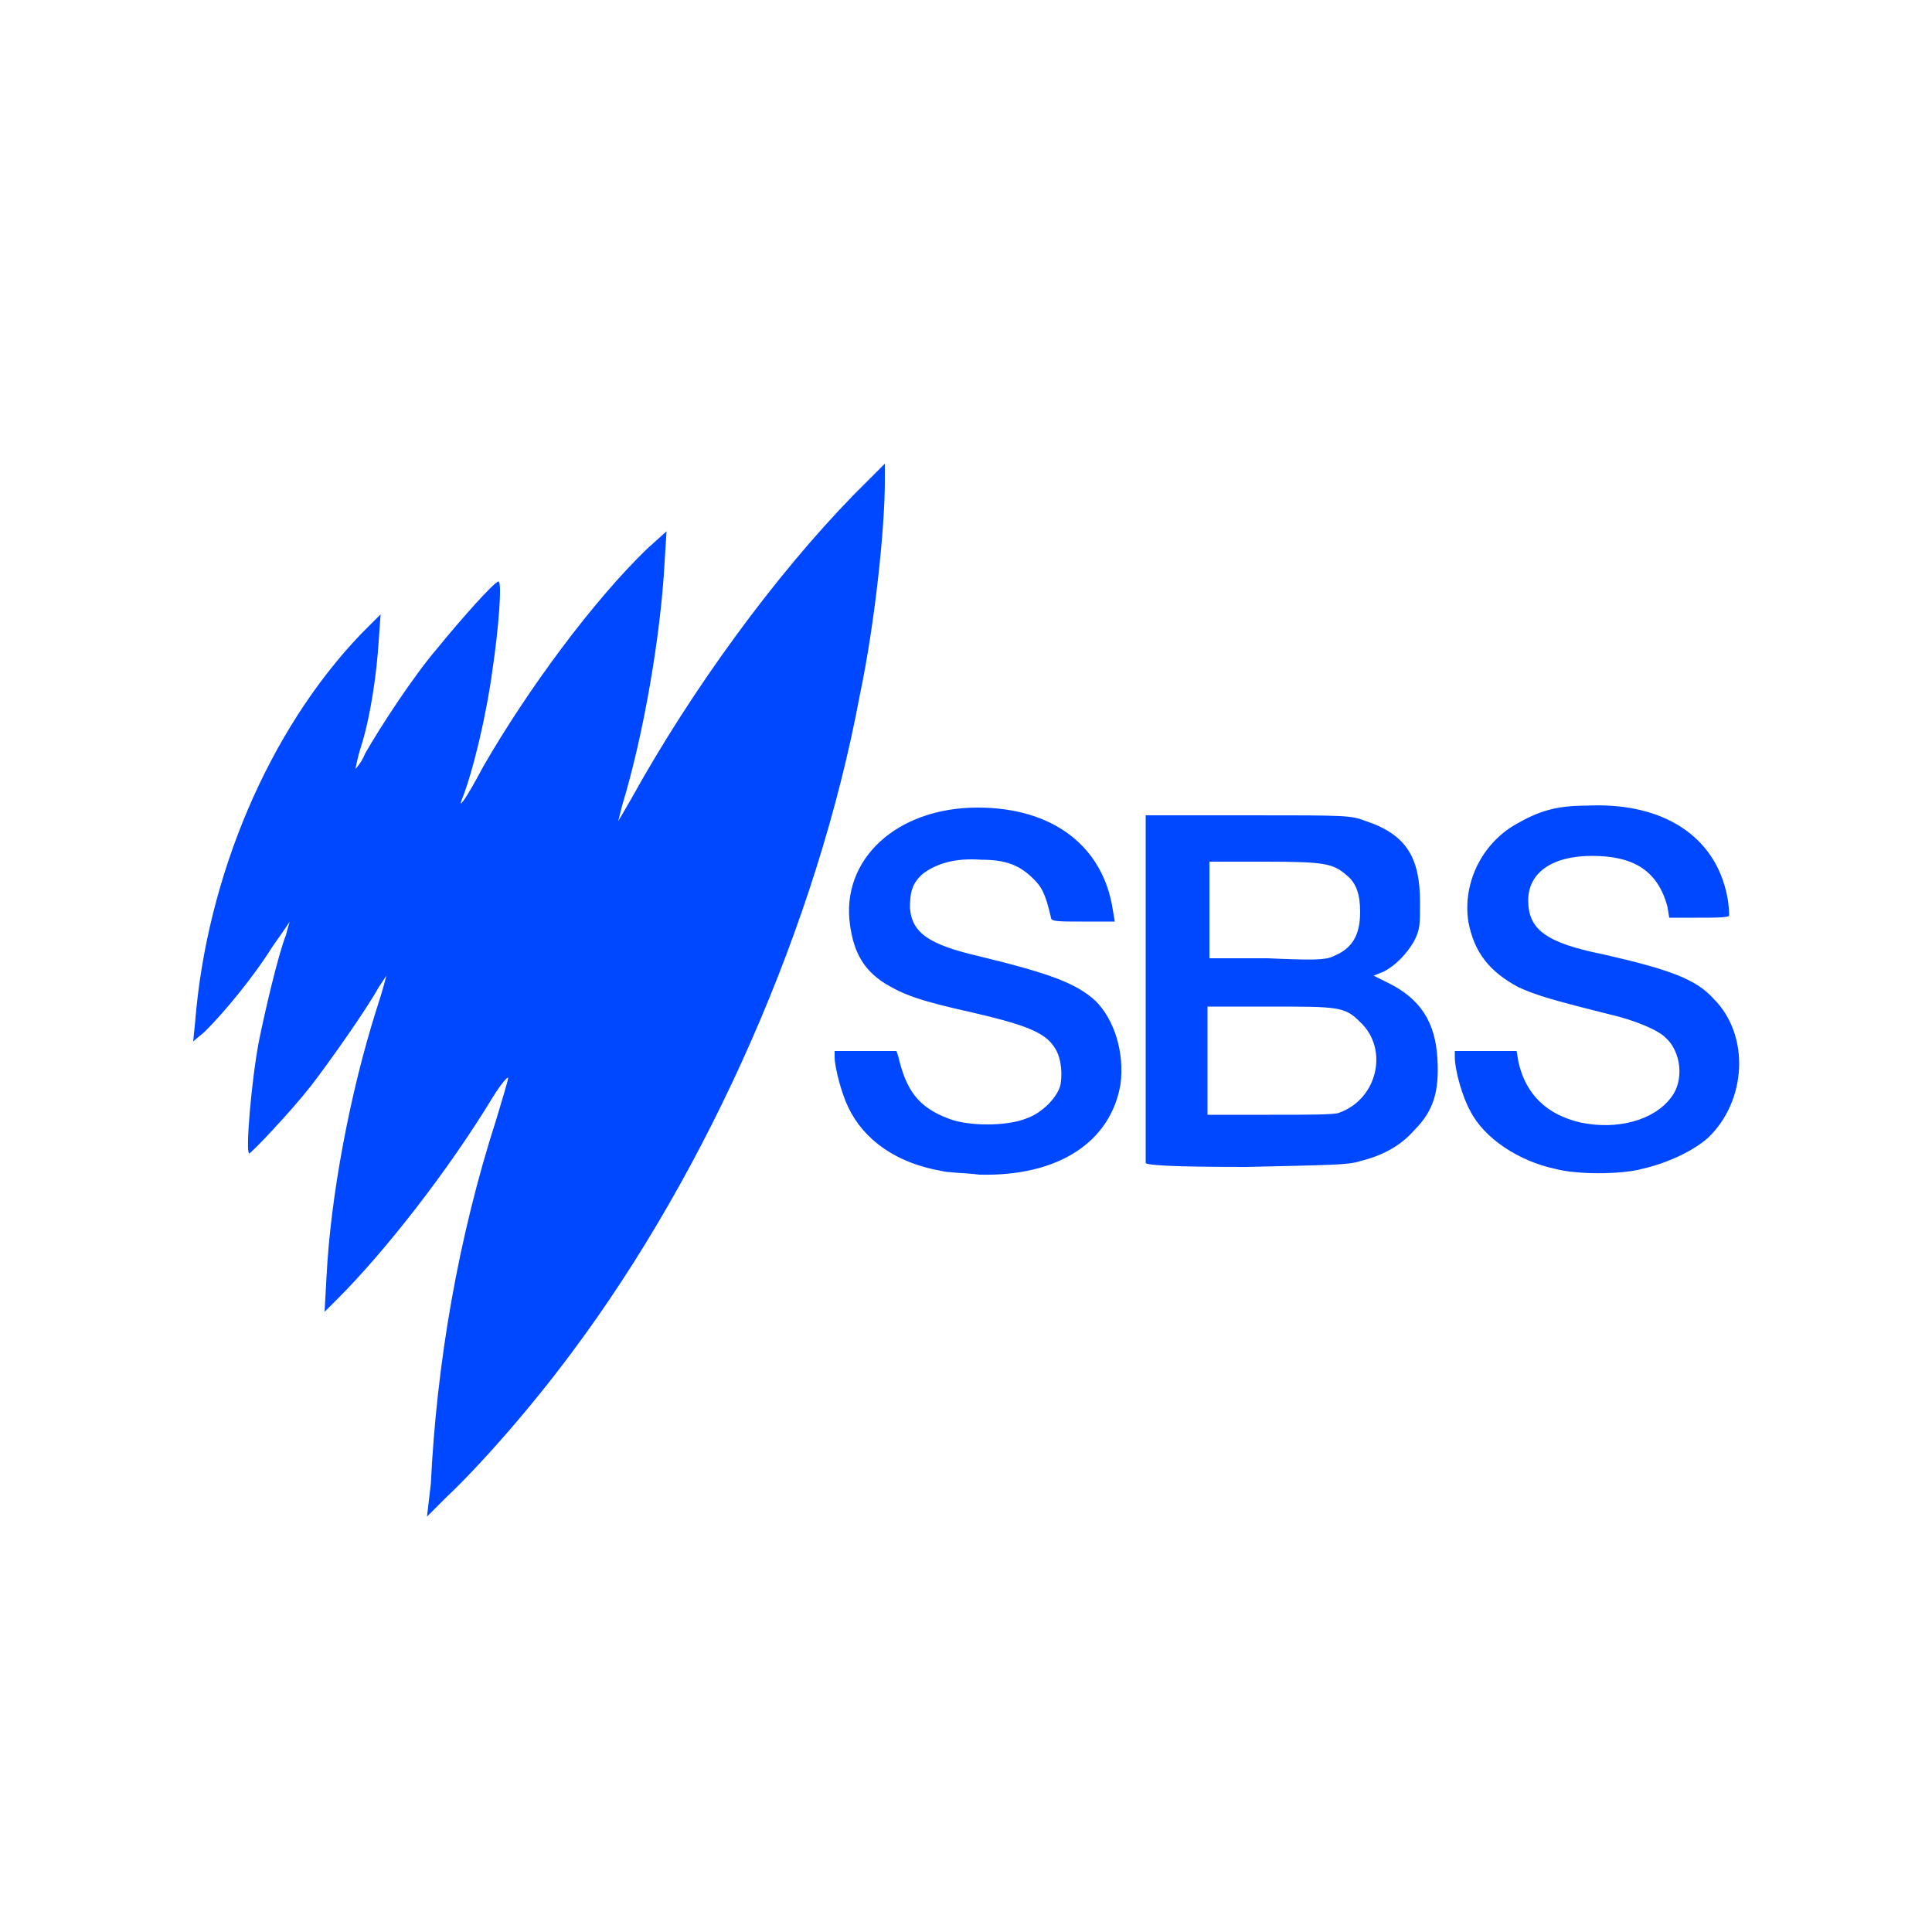
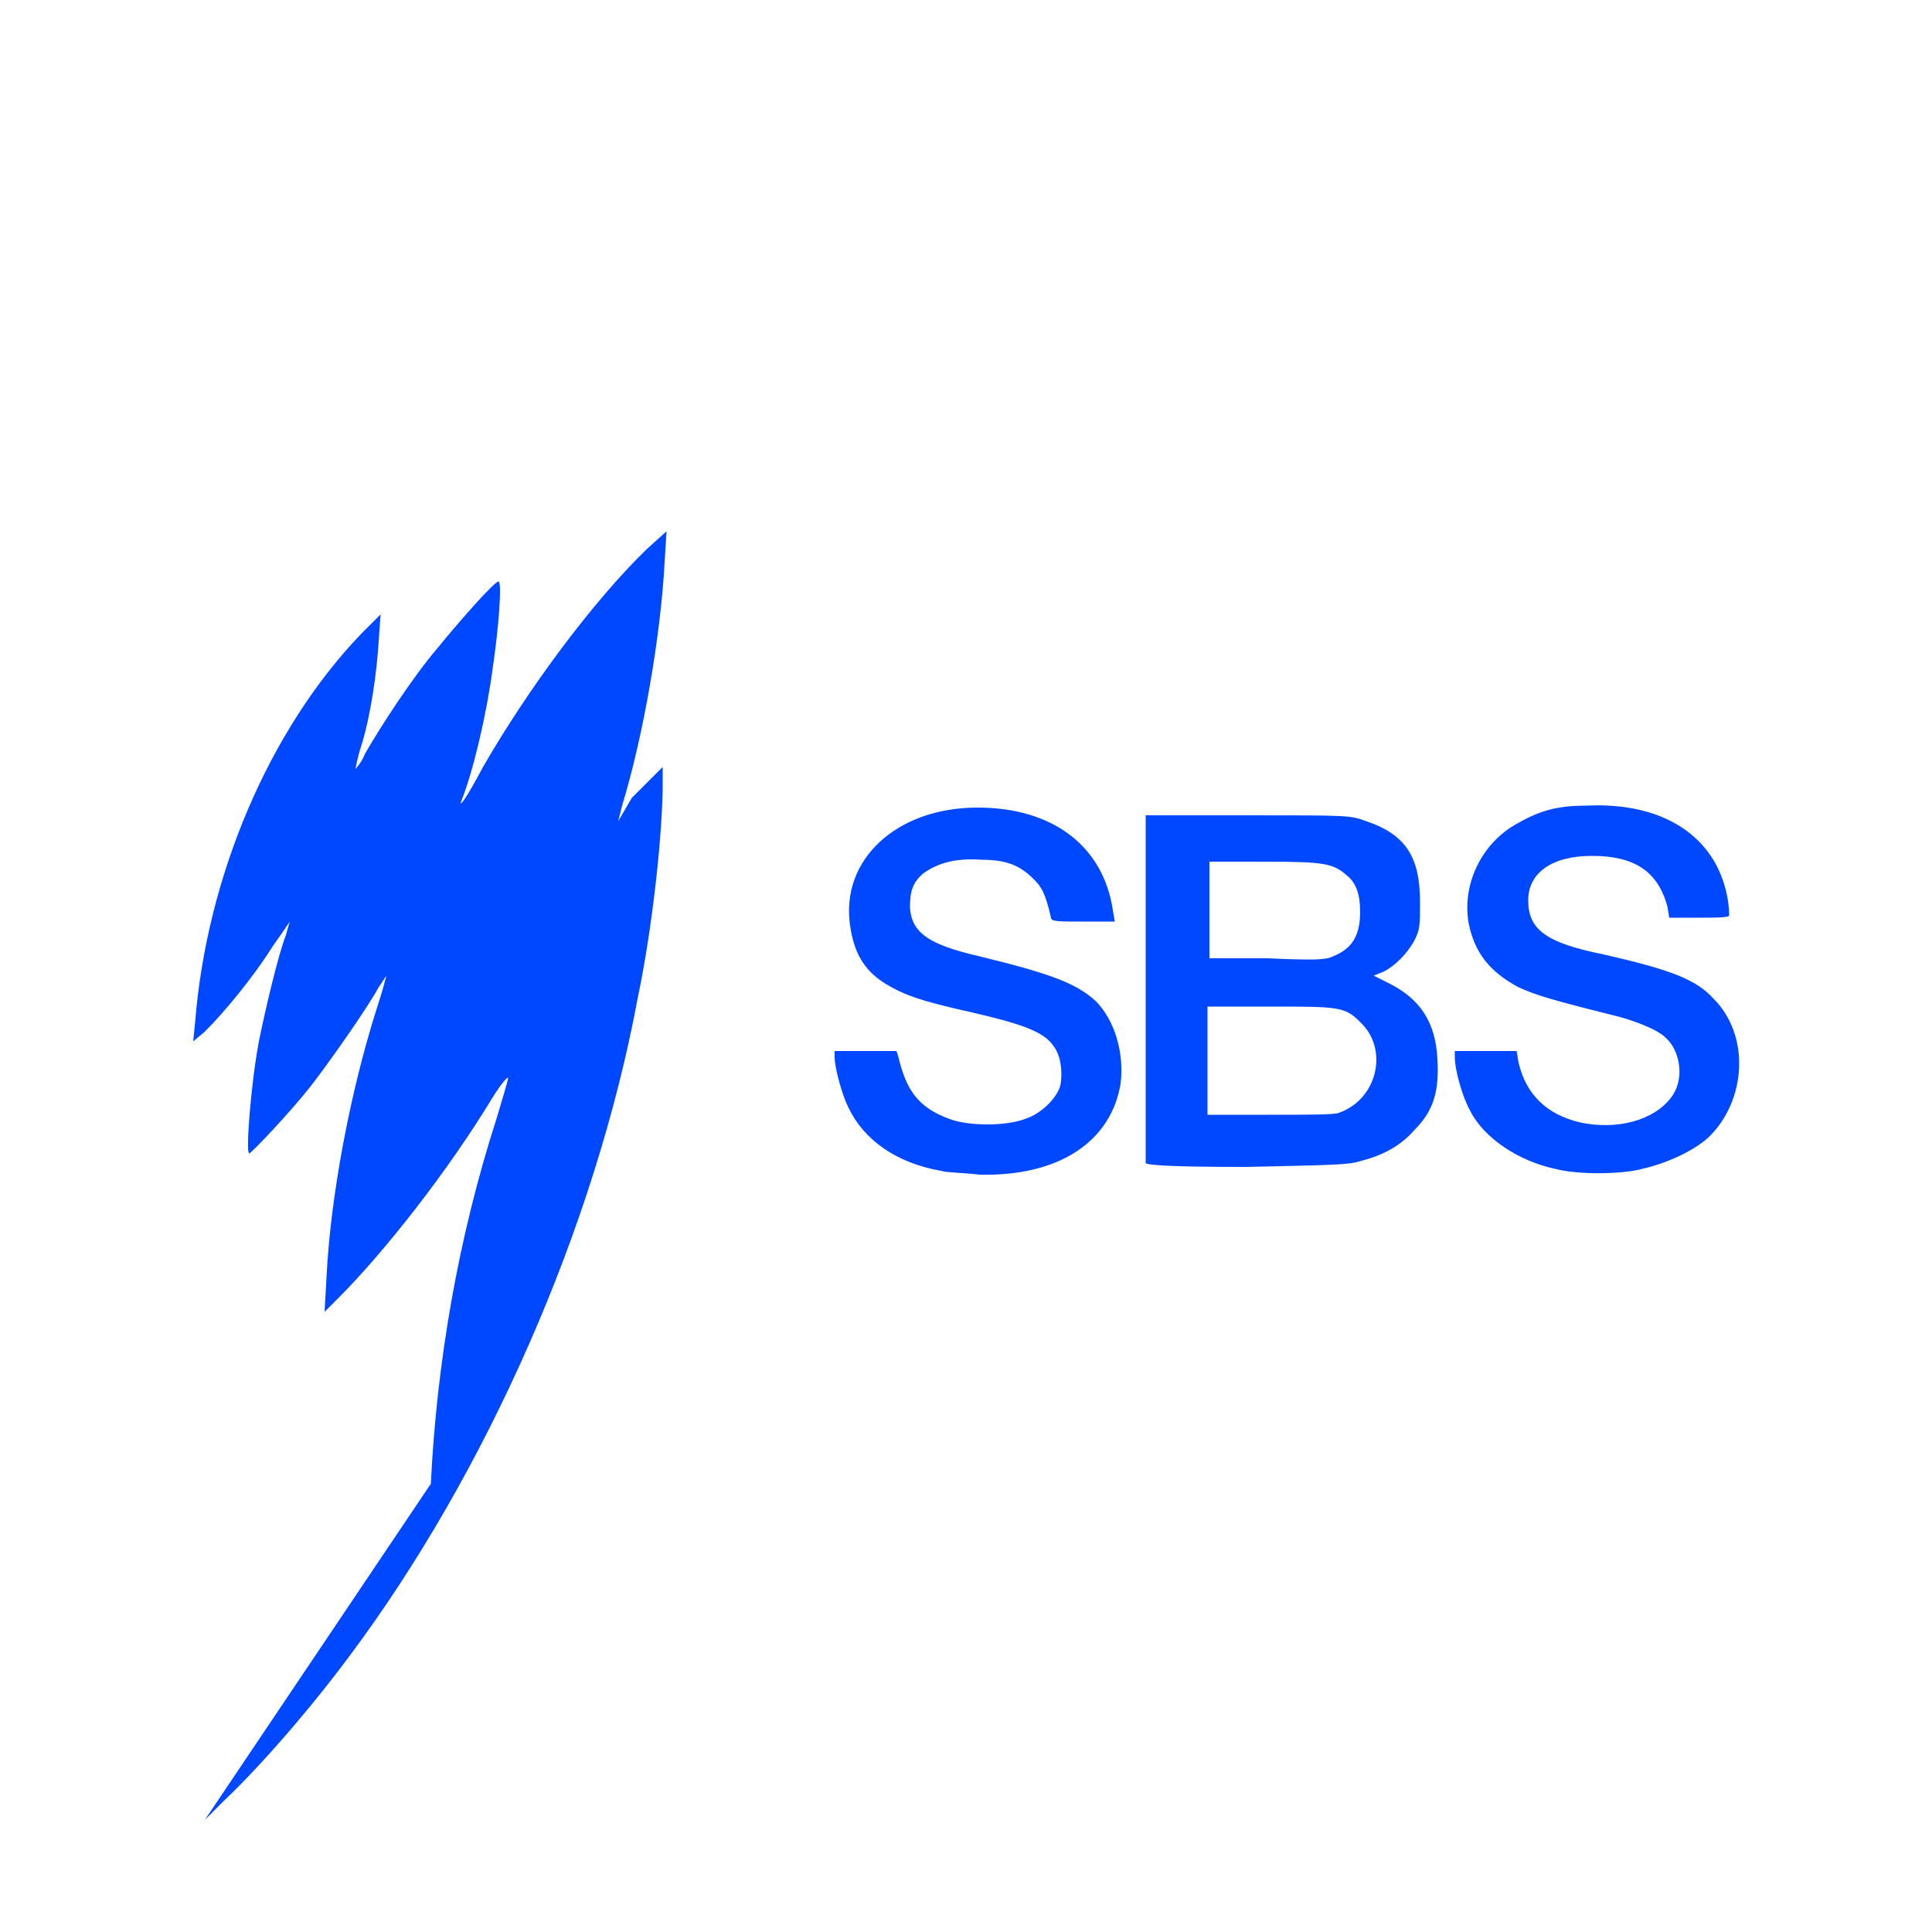
<svg xmlns="http://www.w3.org/2000/svg" version="1.1" id="sbs-logo_1_" x="0px" y="0px" viewBox="0 0 100 100" style="enable-background:new 0 0 100 100;" xml:space="preserve">
  <style type="text/css">
	.st0{fill:#0048FF;}
</style>
  <g id="About">
    <g id="Desktop-HD" transform="translate(-954, -2831)">
      <g id="CLIENTS" transform="translate(150, 2694)">
        <g id="LINE-1" transform="translate(0, 98)">
          <g id="LOGO" transform="translate(784, 0)">
            <g id="sbs-logo" transform="translate(20, 39)">
-               <path id="path4171" class="st0" d="M22.3,76.8c0.3-6.2,1.4-12.7,3.4-18.9c0.3-1,0.6-2,0.6-2.1S26,56,25.5,56.8        c-2.3,3.8-5.6,8-8,10.4l-0.7,0.7l0.1-1.8c0.2-4.1,1.2-9.5,2.6-13.9c0.3-0.9,0.5-1.7,0.5-1.7s-0.2,0.3-0.4,0.6        c-0.6,1.1-2.5,3.8-3.5,5.1c-1.1,1.4-3.1,3.5-3.2,3.5c-0.2,0,0.1-3.7,0.5-5.8c0.3-1.5,1-4.5,1.4-5.5c0.1-0.4,0.2-0.7,0.2-0.7        s-0.4,0.6-0.9,1.3c-1,1.6-2.5,3.4-3.5,4.4L10,53.9l0.1-1c0.6-7.5,3.8-15.1,8.6-20.1l1-1l-0.1,1.4c-0.1,1.6-0.4,3.8-0.9,5.4        c-0.2,0.6-0.3,1.2-0.3,1.2s0.3-0.3,0.5-0.8c0.8-1.4,2.5-4,3.7-5.4c1.3-1.6,3-3.5,3.2-3.5c0.2,0,0,2.5-0.3,4.5        c-0.3,2.3-1,5.3-1.6,6.8c-0.2,0.5,0.2,0,1.1-1.7c2.3-4,5.7-8.6,8.5-11.3l1-0.9l-0.1,1.6c-0.2,3.8-1.1,9-2.2,12.6        c-0.1,0.4-0.2,0.8-0.2,0.8s0.3-0.5,0.7-1.2c3.1-5.6,7.4-11.5,11.5-15.7l1.6-1.6v0.9c0,2.4-0.5,7.3-1.3,11.1        c-2.2,11.8-7.8,24.5-14.9,34c-2,2.7-4.6,5.7-6.5,7.5l-1,1L22.3,76.8z M48.7,60.6c-2.3-0.4-4-1.6-4.8-3.3        c-0.3-0.6-0.7-2-0.7-2.6v-0.3h1.6h1.6l0.1,0.3c0.4,1.7,1,2.6,2.6,3.2c1,0.4,3,0.4,4,0c0.9-0.3,1.7-1.2,1.8-1.8        c0.1-0.7,0-1.5-0.4-2c-0.5-0.7-1.6-1.1-4.2-1.7c-2.7-0.6-3.5-0.9-4.5-1.5c-1.1-0.7-1.6-1.6-1.8-3c-0.5-3.4,2.4-6.1,6.6-6.1        c3.9,0,6.5,2,7,5.3l0.1,0.6H56c-1.2,0-1.6,0-1.6-0.2c-0.3-1.3-0.5-1.6-0.9-2c-0.7-0.7-1.4-1-2.7-1c-1.4-0.1-2.3,0.2-3,0.7        c-0.6,0.5-0.7,1-0.7,1.8c0.1,1.3,1,1.9,3.6,2.5c3.7,0.9,5,1.4,6,2.3c1,1,1.5,2.7,1.3,4.3c-0.5,3-3.2,4.8-7.3,4.7        C49.9,60.7,49,60.7,48.7,60.6z M80.5,60.5c-1.9-0.4-3.7-1.6-4.4-3c-0.4-0.7-0.8-2.1-0.8-2.8v-0.3h1.6h1.6l0.1,0.6        c0.4,1.7,1.5,2.7,3.2,3.1c1.9,0.4,3.8-0.1,4.7-1.3c0.7-0.9,0.5-2.4-0.3-3.1c-0.4-0.4-1.6-0.9-2.9-1.2c-3.2-0.8-3.8-1-4.7-1.4        c-1.5-0.8-2.3-1.8-2.6-3.4c-0.3-2,0.7-4,2.4-5c1.2-0.7,2.1-1,3.7-1c4-0.2,6.7,1.6,7.3,4.7c0.1,0.5,0.1,0.9,0.1,1        c-0.1,0.1-0.8,0.1-1.6,0.1h-1.5l-0.1-0.6c-0.5-1.8-1.7-2.6-3.9-2.6c-2.1,0-3.3,0.9-3.3,2.3c0,1.5,0.9,2.2,3.9,2.8        c3.5,0.8,4.8,1.3,5.7,2.3c1.9,1.9,1.7,5.3-0.3,7.2c-0.8,0.7-2.1,1.3-3.4,1.6C83.9,60.8,81.6,60.8,80.5,60.5z M59.3,60.2        c0-0.1,0-4.2,0-9.1v-8.9h5.3c5.2,0,5.3,0,6.1,0.3c2.1,0.7,2.8,1.9,2.8,4.2c0,1.2,0,1.4-0.3,2c-0.4,0.7-1,1.3-1.6,1.6l-0.5,0.2        l0.8,0.4c1.6,0.8,2.4,2,2.5,3.9c0.1,1.7-0.2,2.7-1.2,3.7c-0.7,0.8-1.6,1.3-2.8,1.6c-0.6,0.2-1.5,0.2-5.9,0.3        C60.4,60.4,59.4,60.3,59.3,60.2z M69.3,57.6c2-0.7,2.6-3.3,1.1-4.7c-0.8-0.8-1.1-0.8-4.7-0.8h-3.2v2.8v2.8h3.2        C67.7,57.7,69.1,57.7,69.3,57.6z M69,49.5c1-0.4,1.4-1.1,1.4-2.3c0-0.9-0.2-1.5-0.7-1.9c-0.7-0.6-1.1-0.7-4.2-0.7h-2.9v2.5        v2.5h3C67.9,49.7,68.6,49.7,69,49.5z" />
+               <path id="path4171" class="st0" d="M22.3,76.8c0.3-6.2,1.4-12.7,3.4-18.9c0.3-1,0.6-2,0.6-2.1S26,56,25.5,56.8        c-2.3,3.8-5.6,8-8,10.4l-0.7,0.7l0.1-1.8c0.2-4.1,1.2-9.5,2.6-13.9c0.3-0.9,0.5-1.7,0.5-1.7s-0.2,0.3-0.4,0.6        c-0.6,1.1-2.5,3.8-3.5,5.1c-1.1,1.4-3.1,3.5-3.2,3.5c-0.2,0,0.1-3.7,0.5-5.8c0.3-1.5,1-4.5,1.4-5.5c0.1-0.4,0.2-0.7,0.2-0.7        s-0.4,0.6-0.9,1.3c-1,1.6-2.5,3.4-3.5,4.4L10,53.9l0.1-1c0.6-7.5,3.8-15.1,8.6-20.1l1-1l-0.1,1.4c-0.1,1.6-0.4,3.8-0.9,5.4        c-0.2,0.6-0.3,1.2-0.3,1.2s0.3-0.3,0.5-0.8c0.8-1.4,2.5-4,3.7-5.4c1.3-1.6,3-3.5,3.2-3.5c0.2,0,0,2.5-0.3,4.5        c-0.3,2.3-1,5.3-1.6,6.8c-0.2,0.5,0.2,0,1.1-1.7c2.3-4,5.7-8.6,8.5-11.3l1-0.9l-0.1,1.6c-0.2,3.8-1.1,9-2.2,12.6        c-0.1,0.4-0.2,0.8-0.2,0.8s0.3-0.5,0.7-1.2l1.6-1.6v0.9c0,2.4-0.5,7.3-1.3,11.1        c-2.2,11.8-7.8,24.5-14.9,34c-2,2.7-4.6,5.7-6.5,7.5l-1,1L22.3,76.8z M48.7,60.6c-2.3-0.4-4-1.6-4.8-3.3        c-0.3-0.6-0.7-2-0.7-2.6v-0.3h1.6h1.6l0.1,0.3c0.4,1.7,1,2.6,2.6,3.2c1,0.4,3,0.4,4,0c0.9-0.3,1.7-1.2,1.8-1.8        c0.1-0.7,0-1.5-0.4-2c-0.5-0.7-1.6-1.1-4.2-1.7c-2.7-0.6-3.5-0.9-4.5-1.5c-1.1-0.7-1.6-1.6-1.8-3c-0.5-3.4,2.4-6.1,6.6-6.1        c3.9,0,6.5,2,7,5.3l0.1,0.6H56c-1.2,0-1.6,0-1.6-0.2c-0.3-1.3-0.5-1.6-0.9-2c-0.7-0.7-1.4-1-2.7-1c-1.4-0.1-2.3,0.2-3,0.7        c-0.6,0.5-0.7,1-0.7,1.8c0.1,1.3,1,1.9,3.6,2.5c3.7,0.9,5,1.4,6,2.3c1,1,1.5,2.7,1.3,4.3c-0.5,3-3.2,4.8-7.3,4.7        C49.9,60.7,49,60.7,48.7,60.6z M80.5,60.5c-1.9-0.4-3.7-1.6-4.4-3c-0.4-0.7-0.8-2.1-0.8-2.8v-0.3h1.6h1.6l0.1,0.6        c0.4,1.7,1.5,2.7,3.2,3.1c1.9,0.4,3.8-0.1,4.7-1.3c0.7-0.9,0.5-2.4-0.3-3.1c-0.4-0.4-1.6-0.9-2.9-1.2c-3.2-0.8-3.8-1-4.7-1.4        c-1.5-0.8-2.3-1.8-2.6-3.4c-0.3-2,0.7-4,2.4-5c1.2-0.7,2.1-1,3.7-1c4-0.2,6.7,1.6,7.3,4.7c0.1,0.5,0.1,0.9,0.1,1        c-0.1,0.1-0.8,0.1-1.6,0.1h-1.5l-0.1-0.6c-0.5-1.8-1.7-2.6-3.9-2.6c-2.1,0-3.3,0.9-3.3,2.3c0,1.5,0.9,2.2,3.9,2.8        c3.5,0.8,4.8,1.3,5.7,2.3c1.9,1.9,1.7,5.3-0.3,7.2c-0.8,0.7-2.1,1.3-3.4,1.6C83.9,60.8,81.6,60.8,80.5,60.5z M59.3,60.2        c0-0.1,0-4.2,0-9.1v-8.9h5.3c5.2,0,5.3,0,6.1,0.3c2.1,0.7,2.8,1.9,2.8,4.2c0,1.2,0,1.4-0.3,2c-0.4,0.7-1,1.3-1.6,1.6l-0.5,0.2        l0.8,0.4c1.6,0.8,2.4,2,2.5,3.9c0.1,1.7-0.2,2.7-1.2,3.7c-0.7,0.8-1.6,1.3-2.8,1.6c-0.6,0.2-1.5,0.2-5.9,0.3        C60.4,60.4,59.4,60.3,59.3,60.2z M69.3,57.6c2-0.7,2.6-3.3,1.1-4.7c-0.8-0.8-1.1-0.8-4.7-0.8h-3.2v2.8v2.8h3.2        C67.7,57.7,69.1,57.7,69.3,57.6z M69,49.5c1-0.4,1.4-1.1,1.4-2.3c0-0.9-0.2-1.5-0.7-1.9c-0.7-0.6-1.1-0.7-4.2-0.7h-2.9v2.5        v2.5h3C67.9,49.7,68.6,49.7,69,49.5z" />
            </g>
          </g>
        </g>
      </g>
    </g>
  </g>
</svg>